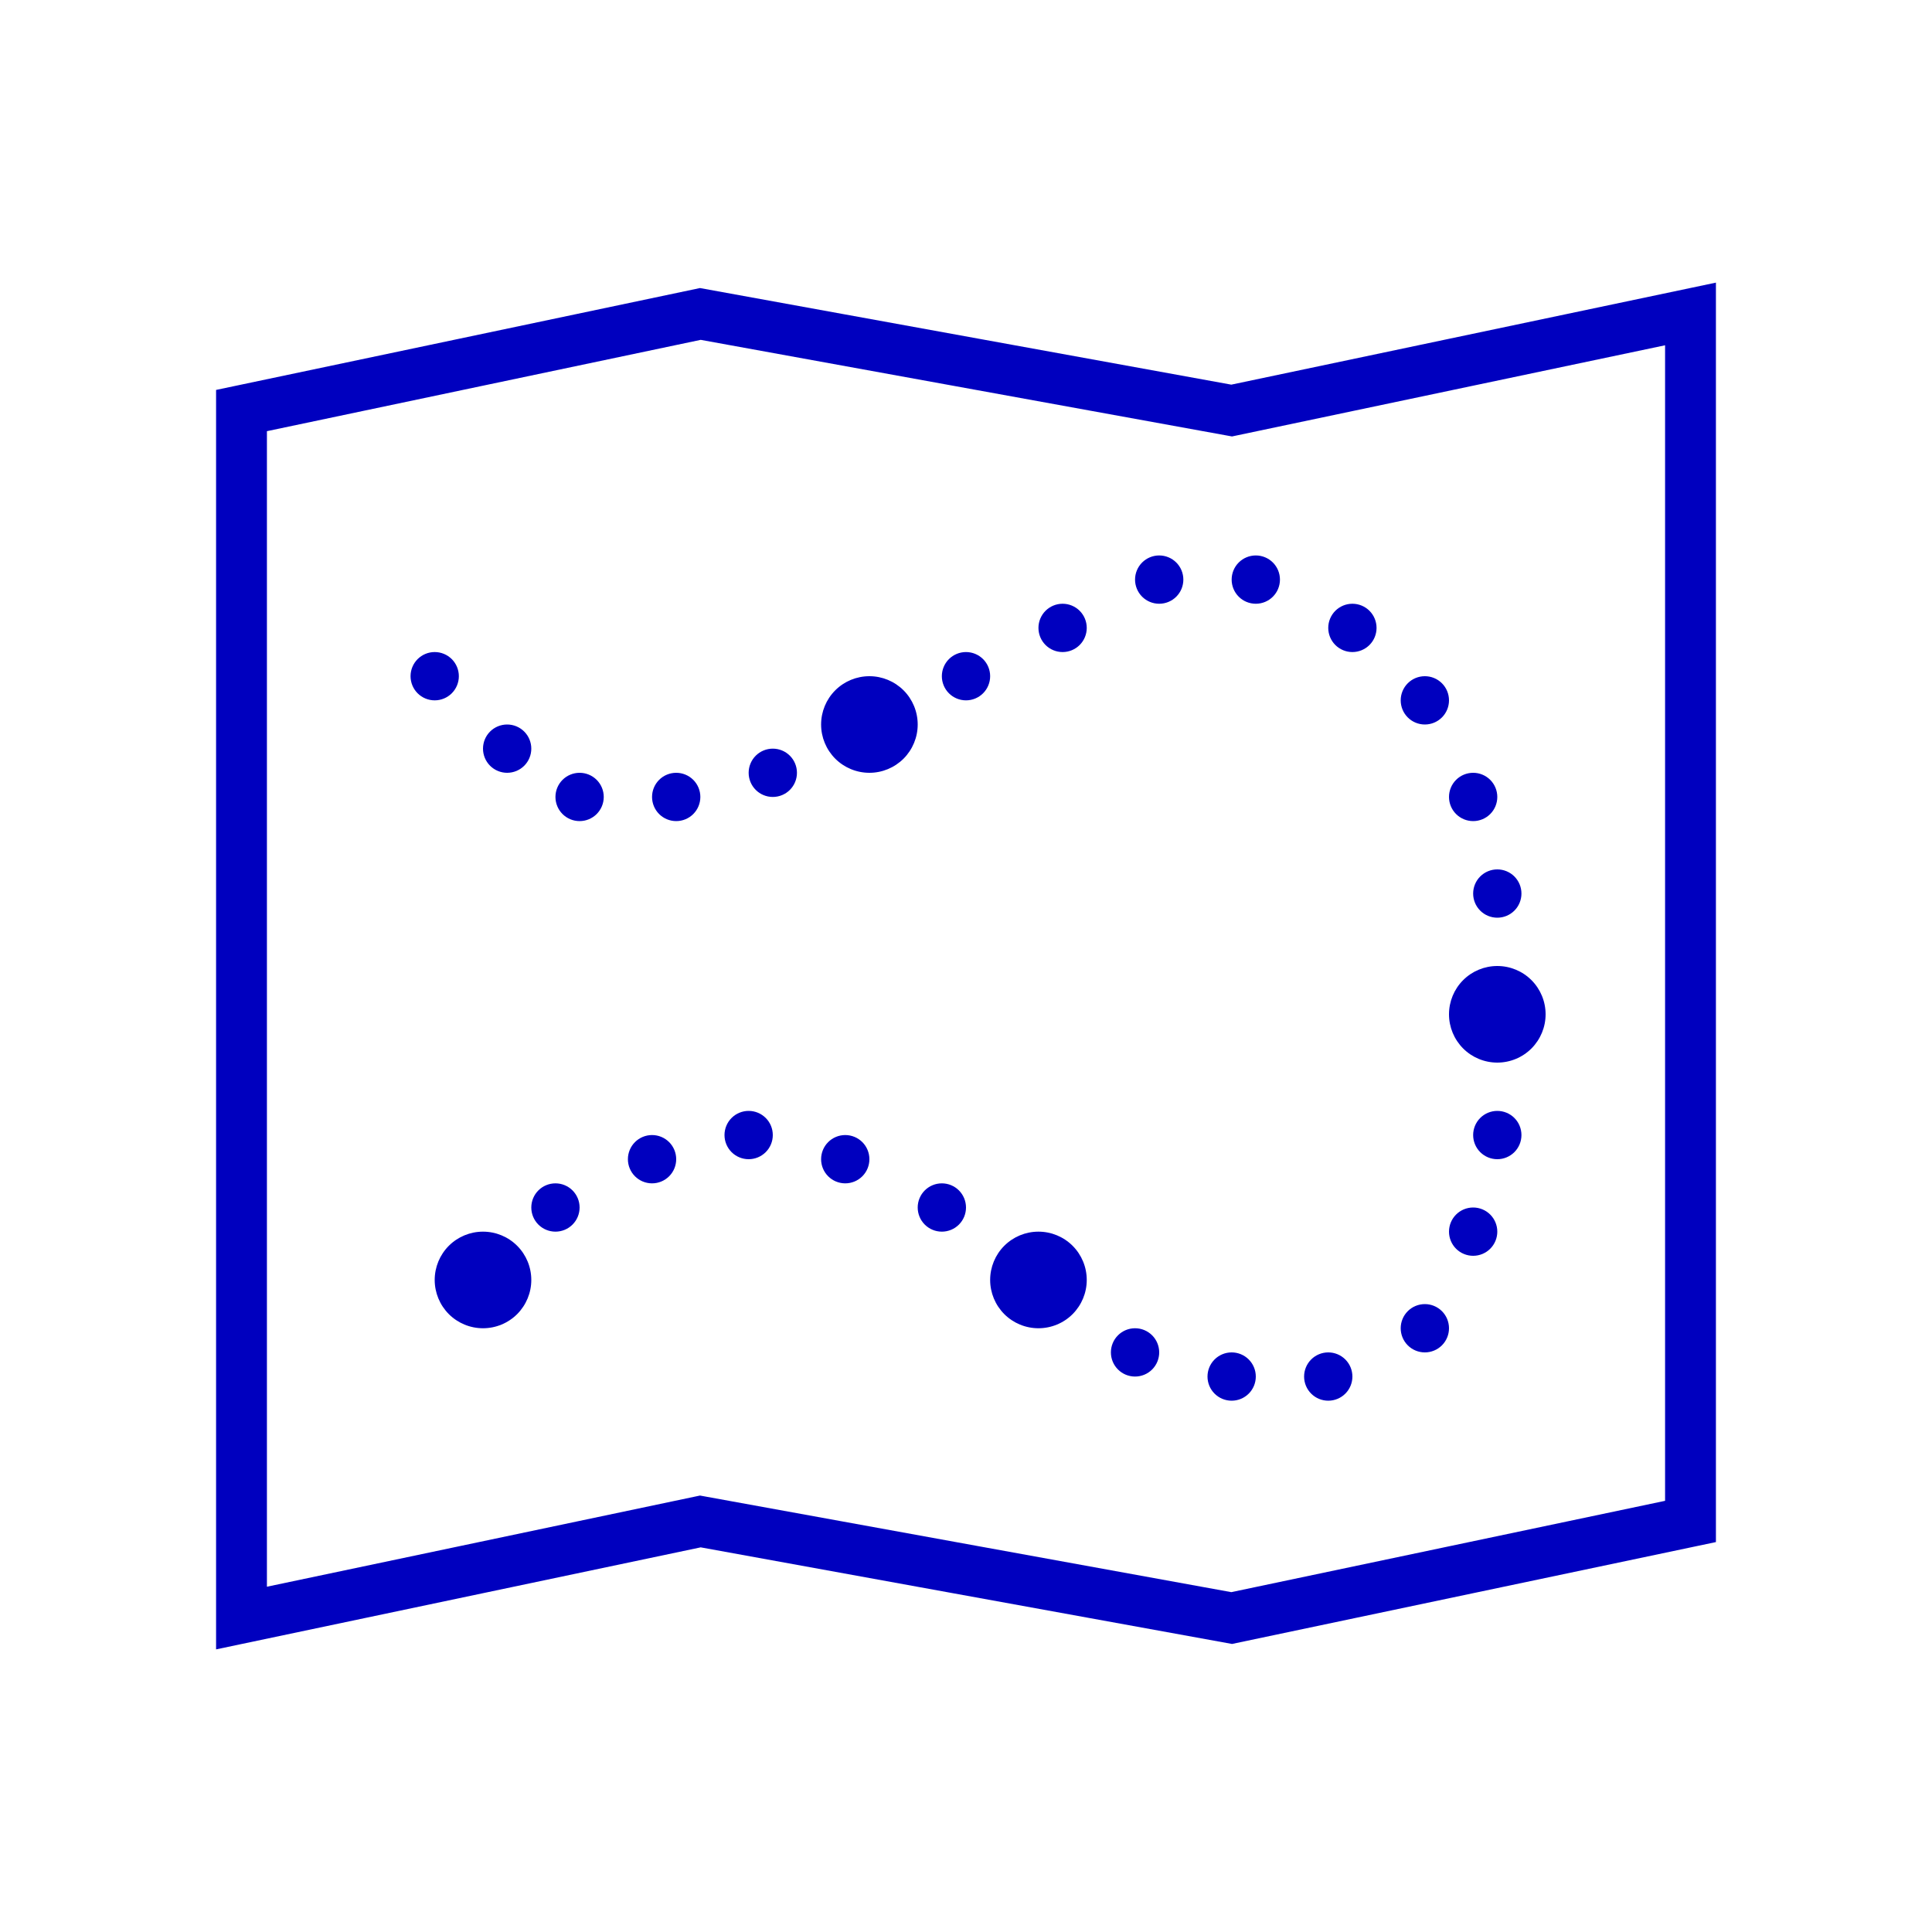
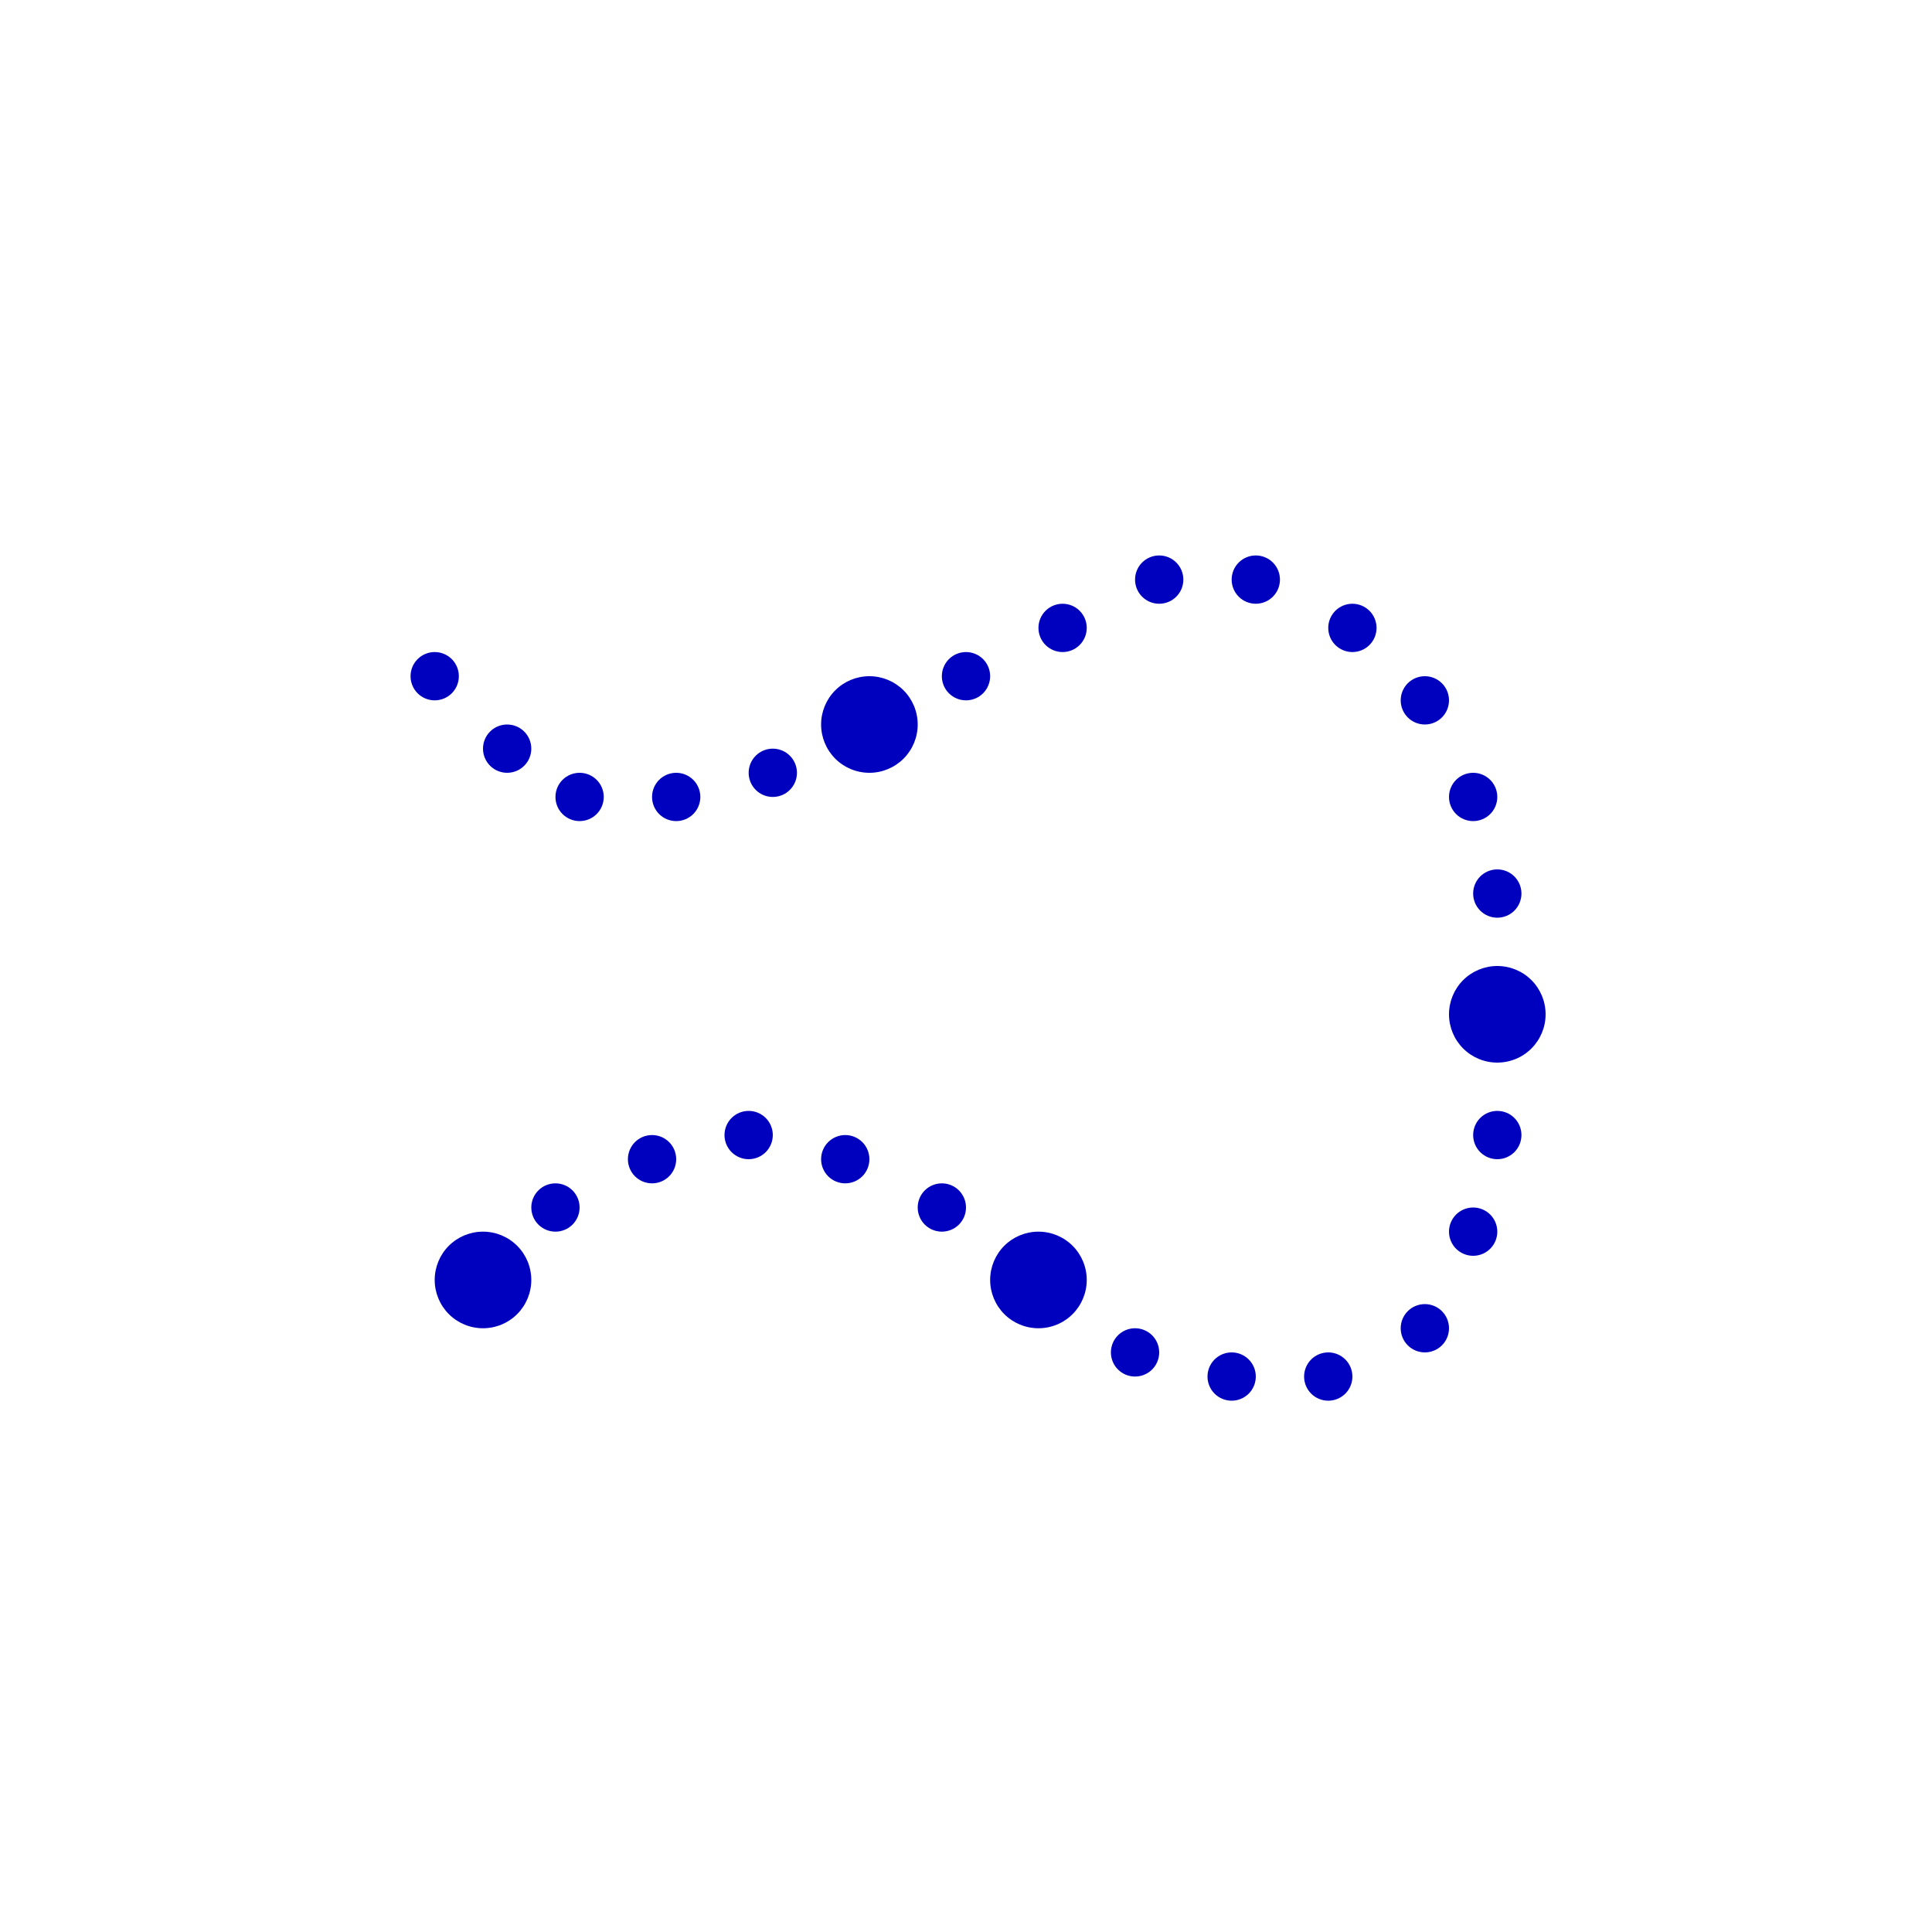
<svg xmlns="http://www.w3.org/2000/svg" width="38" height="38" viewBox="0 0 38 38" fill="none">
-   <path d="M33.25 6.175V29.925L24.225 31.825L13.775 29.925L4.75 31.825V8.075L13.775 6.175L24.225 8.075L33.25 6.175Z" stroke="#0000BF" stroke-miterlimit="10" />
  <path d="M15.2 14.725C15.074 14.725 14.953 14.775 14.864 14.864C14.775 14.953 14.725 15.074 14.725 15.2C14.725 15.326 14.775 15.447 14.864 15.536C14.953 15.625 15.074 15.675 15.2 15.675C15.326 15.675 15.447 15.625 15.536 15.536C15.625 15.447 15.675 15.326 15.675 15.2C15.675 15.074 15.625 14.953 15.536 14.864C15.447 14.775 15.326 14.725 15.2 14.725ZM13.3 15.2C13.174 15.2 13.053 15.25 12.964 15.339C12.875 15.428 12.825 15.549 12.825 15.675C12.825 15.801 12.875 15.922 12.964 16.011C13.053 16.1 13.174 16.15 13.3 16.15C13.426 16.15 13.547 16.1 13.636 16.011C13.725 15.922 13.775 15.801 13.775 15.675C13.775 15.549 13.725 15.428 13.636 15.339C13.547 15.25 13.426 15.2 13.3 15.2V15.2ZM11.4 15.2C11.274 15.2 11.153 15.25 11.064 15.339C10.975 15.428 10.925 15.549 10.925 15.675C10.925 15.801 10.975 15.922 11.064 16.011C11.153 16.1 11.274 16.15 11.4 16.15C11.526 16.15 11.647 16.1 11.736 16.011C11.825 15.922 11.875 15.801 11.875 15.675C11.875 15.549 11.825 15.428 11.736 15.339C11.647 15.25 11.526 15.2 11.4 15.2V15.2ZM9.975 14.25C9.849 14.25 9.728 14.3 9.639 14.389C9.55 14.478 9.5 14.599 9.5 14.725C9.5 14.851 9.55 14.972 9.639 15.061C9.728 15.15 9.849 15.2 9.975 15.2C10.101 15.2 10.222 15.15 10.311 15.061C10.4 14.972 10.45 14.851 10.45 14.725C10.45 14.599 10.4 14.478 10.311 14.389C10.222 14.3 10.101 14.25 9.975 14.25ZM8.55 12.825C8.424 12.825 8.303 12.875 8.214 12.964C8.125 13.053 8.075 13.174 8.075 13.3C8.075 13.426 8.125 13.547 8.214 13.636C8.303 13.725 8.424 13.775 8.55 13.775C8.676 13.775 8.797 13.725 8.886 13.636C8.975 13.547 9.025 13.426 9.025 13.3C9.025 13.174 8.975 13.053 8.886 12.964C8.797 12.875 8.676 12.825 8.55 12.825ZM19 12.825C18.874 12.825 18.753 12.875 18.664 12.964C18.575 13.053 18.525 13.174 18.525 13.3C18.525 13.426 18.575 13.547 18.664 13.636C18.753 13.725 18.874 13.775 19 13.775C19.126 13.775 19.247 13.725 19.336 13.636C19.425 13.547 19.475 13.426 19.475 13.3C19.475 13.174 19.425 13.053 19.336 12.964C19.247 12.875 19.126 12.825 19 12.825ZM20.9 11.875C20.774 11.875 20.653 11.925 20.564 12.014C20.475 12.103 20.425 12.224 20.425 12.35C20.425 12.476 20.475 12.597 20.564 12.686C20.653 12.775 20.774 12.825 20.9 12.825C21.026 12.825 21.147 12.775 21.236 12.686C21.325 12.597 21.375 12.476 21.375 12.35C21.375 12.224 21.325 12.103 21.236 12.014C21.147 11.925 21.026 11.875 20.9 11.875ZM22.8 10.925C22.674 10.925 22.553 10.975 22.464 11.064C22.375 11.153 22.325 11.274 22.325 11.4C22.325 11.526 22.375 11.647 22.464 11.736C22.553 11.825 22.674 11.875 22.8 11.875C22.926 11.875 23.047 11.825 23.136 11.736C23.225 11.647 23.275 11.526 23.275 11.4C23.275 11.274 23.225 11.153 23.136 11.064C23.047 10.975 22.926 10.925 22.8 10.925ZM24.7 10.925C24.574 10.925 24.453 10.975 24.364 11.064C24.275 11.153 24.225 11.274 24.225 11.4C24.225 11.526 24.275 11.647 24.364 11.736C24.453 11.825 24.574 11.875 24.7 11.875C24.826 11.875 24.947 11.825 25.036 11.736C25.125 11.647 25.175 11.526 25.175 11.4C25.175 11.274 25.125 11.153 25.036 11.064C24.947 10.975 24.826 10.925 24.7 10.925ZM26.6 11.875C26.474 11.875 26.353 11.925 26.264 12.014C26.175 12.103 26.125 12.224 26.125 12.35C26.125 12.476 26.175 12.597 26.264 12.686C26.353 12.775 26.474 12.825 26.6 12.825C26.726 12.825 26.847 12.775 26.936 12.686C27.025 12.597 27.075 12.476 27.075 12.35C27.075 12.224 27.025 12.103 26.936 12.014C26.847 11.925 26.726 11.875 26.6 11.875ZM28.025 13.3C27.899 13.3 27.778 13.35 27.689 13.439C27.6 13.528 27.55 13.649 27.55 13.775C27.55 13.901 27.6 14.022 27.689 14.111C27.778 14.2 27.899 14.25 28.025 14.25C28.151 14.25 28.272 14.2 28.361 14.111C28.45 14.022 28.5 13.901 28.5 13.775C28.5 13.649 28.45 13.528 28.361 13.439C28.272 13.35 28.151 13.3 28.025 13.3ZM28.975 15.2C28.849 15.2 28.728 15.25 28.639 15.339C28.55 15.428 28.5 15.549 28.5 15.675C28.5 15.801 28.55 15.922 28.639 16.011C28.728 16.1 28.849 16.15 28.975 16.15C29.101 16.15 29.222 16.1 29.311 16.011C29.4 15.922 29.45 15.801 29.45 15.675C29.45 15.549 29.4 15.428 29.311 15.339C29.222 15.25 29.101 15.2 28.975 15.2V15.2ZM29.45 17.1C29.324 17.1 29.203 17.15 29.114 17.239C29.025 17.328 28.975 17.449 28.975 17.575C28.975 17.701 29.025 17.822 29.114 17.911C29.203 18 29.324 18.05 29.45 18.05C29.576 18.05 29.697 18 29.786 17.911C29.875 17.822 29.925 17.701 29.925 17.575C29.925 17.449 29.875 17.328 29.786 17.239C29.697 17.15 29.576 17.1 29.45 17.1ZM29.45 21.85C29.324 21.85 29.203 21.9 29.114 21.989C29.025 22.078 28.975 22.199 28.975 22.325C28.975 22.451 29.025 22.572 29.114 22.661C29.203 22.75 29.324 22.8 29.45 22.8C29.576 22.8 29.697 22.75 29.786 22.661C29.875 22.572 29.925 22.451 29.925 22.325C29.925 22.199 29.875 22.078 29.786 21.989C29.697 21.9 29.576 21.85 29.45 21.85ZM28.975 23.75C28.849 23.75 28.728 23.8 28.639 23.889C28.55 23.978 28.5 24.099 28.5 24.225C28.5 24.351 28.55 24.472 28.639 24.561C28.728 24.65 28.849 24.7 28.975 24.7C29.101 24.7 29.222 24.65 29.311 24.561C29.4 24.472 29.45 24.351 29.45 24.225C29.45 24.099 29.4 23.978 29.311 23.889C29.222 23.8 29.101 23.75 28.975 23.75ZM28.025 25.65C27.899 25.65 27.778 25.7 27.689 25.789C27.6 25.878 27.55 25.999 27.55 26.125C27.55 26.251 27.6 26.372 27.689 26.461C27.778 26.55 27.899 26.6 28.025 26.6C28.151 26.6 28.272 26.55 28.361 26.461C28.45 26.372 28.5 26.251 28.5 26.125C28.5 25.999 28.45 25.878 28.361 25.789C28.272 25.7 28.151 25.65 28.025 25.65ZM26.125 26.6C25.999 26.6 25.878 26.65 25.789 26.739C25.7 26.828 25.65 26.949 25.65 27.075C25.65 27.201 25.7 27.322 25.789 27.411C25.878 27.5 25.999 27.55 26.125 27.55C26.251 27.55 26.372 27.5 26.461 27.411C26.55 27.322 26.6 27.201 26.6 27.075C26.6 26.949 26.55 26.828 26.461 26.739C26.372 26.65 26.251 26.6 26.125 26.6ZM24.225 26.6C24.099 26.6 23.978 26.65 23.889 26.739C23.8 26.828 23.75 26.949 23.75 27.075C23.75 27.201 23.8 27.322 23.889 27.411C23.978 27.5 24.099 27.55 24.225 27.55C24.351 27.55 24.472 27.5 24.561 27.411C24.65 27.322 24.7 27.201 24.7 27.075C24.7 26.949 24.65 26.828 24.561 26.739C24.472 26.65 24.351 26.6 24.225 26.6ZM22.325 26.125C22.199 26.125 22.078 26.175 21.989 26.264C21.9 26.353 21.85 26.474 21.85 26.6C21.85 26.726 21.9 26.847 21.989 26.936C22.078 27.025 22.199 27.075 22.325 27.075C22.451 27.075 22.572 27.025 22.661 26.936C22.75 26.847 22.8 26.726 22.8 26.6C22.8 26.474 22.75 26.353 22.661 26.264C22.572 26.175 22.451 26.125 22.325 26.125ZM18.525 23.275C18.399 23.275 18.278 23.325 18.189 23.414C18.1 23.503 18.05 23.624 18.05 23.75C18.05 23.876 18.1 23.997 18.189 24.086C18.278 24.175 18.399 24.225 18.525 24.225C18.651 24.225 18.772 24.175 18.861 24.086C18.95 23.997 19 23.876 19 23.75C19 23.624 18.95 23.503 18.861 23.414C18.772 23.325 18.651 23.275 18.525 23.275ZM16.625 22.325C16.499 22.325 16.378 22.375 16.289 22.464C16.2 22.553 16.15 22.674 16.15 22.8C16.15 22.926 16.2 23.047 16.289 23.136C16.378 23.225 16.499 23.275 16.625 23.275C16.751 23.275 16.872 23.225 16.961 23.136C17.05 23.047 17.1 22.926 17.1 22.8C17.1 22.674 17.05 22.553 16.961 22.464C16.872 22.375 16.751 22.325 16.625 22.325ZM14.725 21.85C14.599 21.85 14.478 21.9 14.389 21.989C14.3 22.078 14.25 22.199 14.25 22.325C14.25 22.451 14.3 22.572 14.389 22.661C14.478 22.75 14.599 22.8 14.725 22.8C14.851 22.8 14.972 22.75 15.061 22.661C15.15 22.572 15.2 22.451 15.2 22.325C15.2 22.199 15.15 22.078 15.061 21.989C14.972 21.9 14.851 21.85 14.725 21.85ZM12.825 22.325C12.699 22.325 12.578 22.375 12.489 22.464C12.4 22.553 12.35 22.674 12.35 22.8C12.35 22.926 12.4 23.047 12.489 23.136C12.578 23.225 12.699 23.275 12.825 23.275C12.951 23.275 13.072 23.225 13.161 23.136C13.25 23.047 13.3 22.926 13.3 22.8C13.3 22.674 13.25 22.553 13.161 22.464C13.072 22.375 12.951 22.325 12.825 22.325ZM10.925 23.275C10.799 23.275 10.678 23.325 10.589 23.414C10.5 23.503 10.45 23.624 10.45 23.75C10.45 23.876 10.5 23.997 10.589 24.086C10.678 24.175 10.799 24.225 10.925 24.225C11.051 24.225 11.172 24.175 11.261 24.086C11.35 23.997 11.4 23.876 11.4 23.75C11.4 23.624 11.35 23.503 11.261 23.414C11.172 23.325 11.051 23.275 10.925 23.275ZM17.1 13.3C16.848 13.3 16.606 13.4 16.428 13.578C16.25 13.756 16.15 13.998 16.15 14.25C16.15 14.502 16.25 14.743 16.428 14.922C16.606 15.1 16.848 15.2 17.1 15.2C17.352 15.2 17.593 15.1 17.772 14.922C17.95 14.743 18.05 14.502 18.05 14.25C18.05 13.998 17.95 13.756 17.772 13.578C17.593 13.4 17.352 13.3 17.1 13.3ZM29.45 19C29.198 19 28.956 19.1 28.778 19.278C28.6 19.456 28.5 19.698 28.5 19.95C28.5 20.202 28.6 20.443 28.778 20.622C28.956 20.8 29.198 20.9 29.45 20.9C29.702 20.9 29.944 20.8 30.122 20.622C30.3 20.443 30.4 20.202 30.4 19.95C30.4 19.698 30.3 19.456 30.122 19.278C29.944 19.1 29.702 19 29.45 19ZM20.425 24.225C20.173 24.225 19.931 24.325 19.753 24.503C19.575 24.681 19.475 24.923 19.475 25.175C19.475 25.427 19.575 25.668 19.753 25.847C19.931 26.025 20.173 26.125 20.425 26.125C20.677 26.125 20.919 26.025 21.097 25.847C21.275 25.668 21.375 25.427 21.375 25.175C21.375 24.923 21.275 24.681 21.097 24.503C20.919 24.325 20.677 24.225 20.425 24.225ZM9.5 24.225C9.248 24.225 9.006 24.325 8.828 24.503C8.65 24.681 8.55 24.923 8.55 25.175C8.55 25.427 8.65 25.668 8.828 25.847C9.006 26.025 9.248 26.125 9.5 26.125C9.752 26.125 9.994 26.025 10.172 25.847C10.35 25.668 10.45 25.427 10.45 25.175C10.45 24.923 10.35 24.681 10.172 24.503C9.994 24.325 9.752 24.225 9.5 24.225Z" fill="#0000BF" />
</svg>